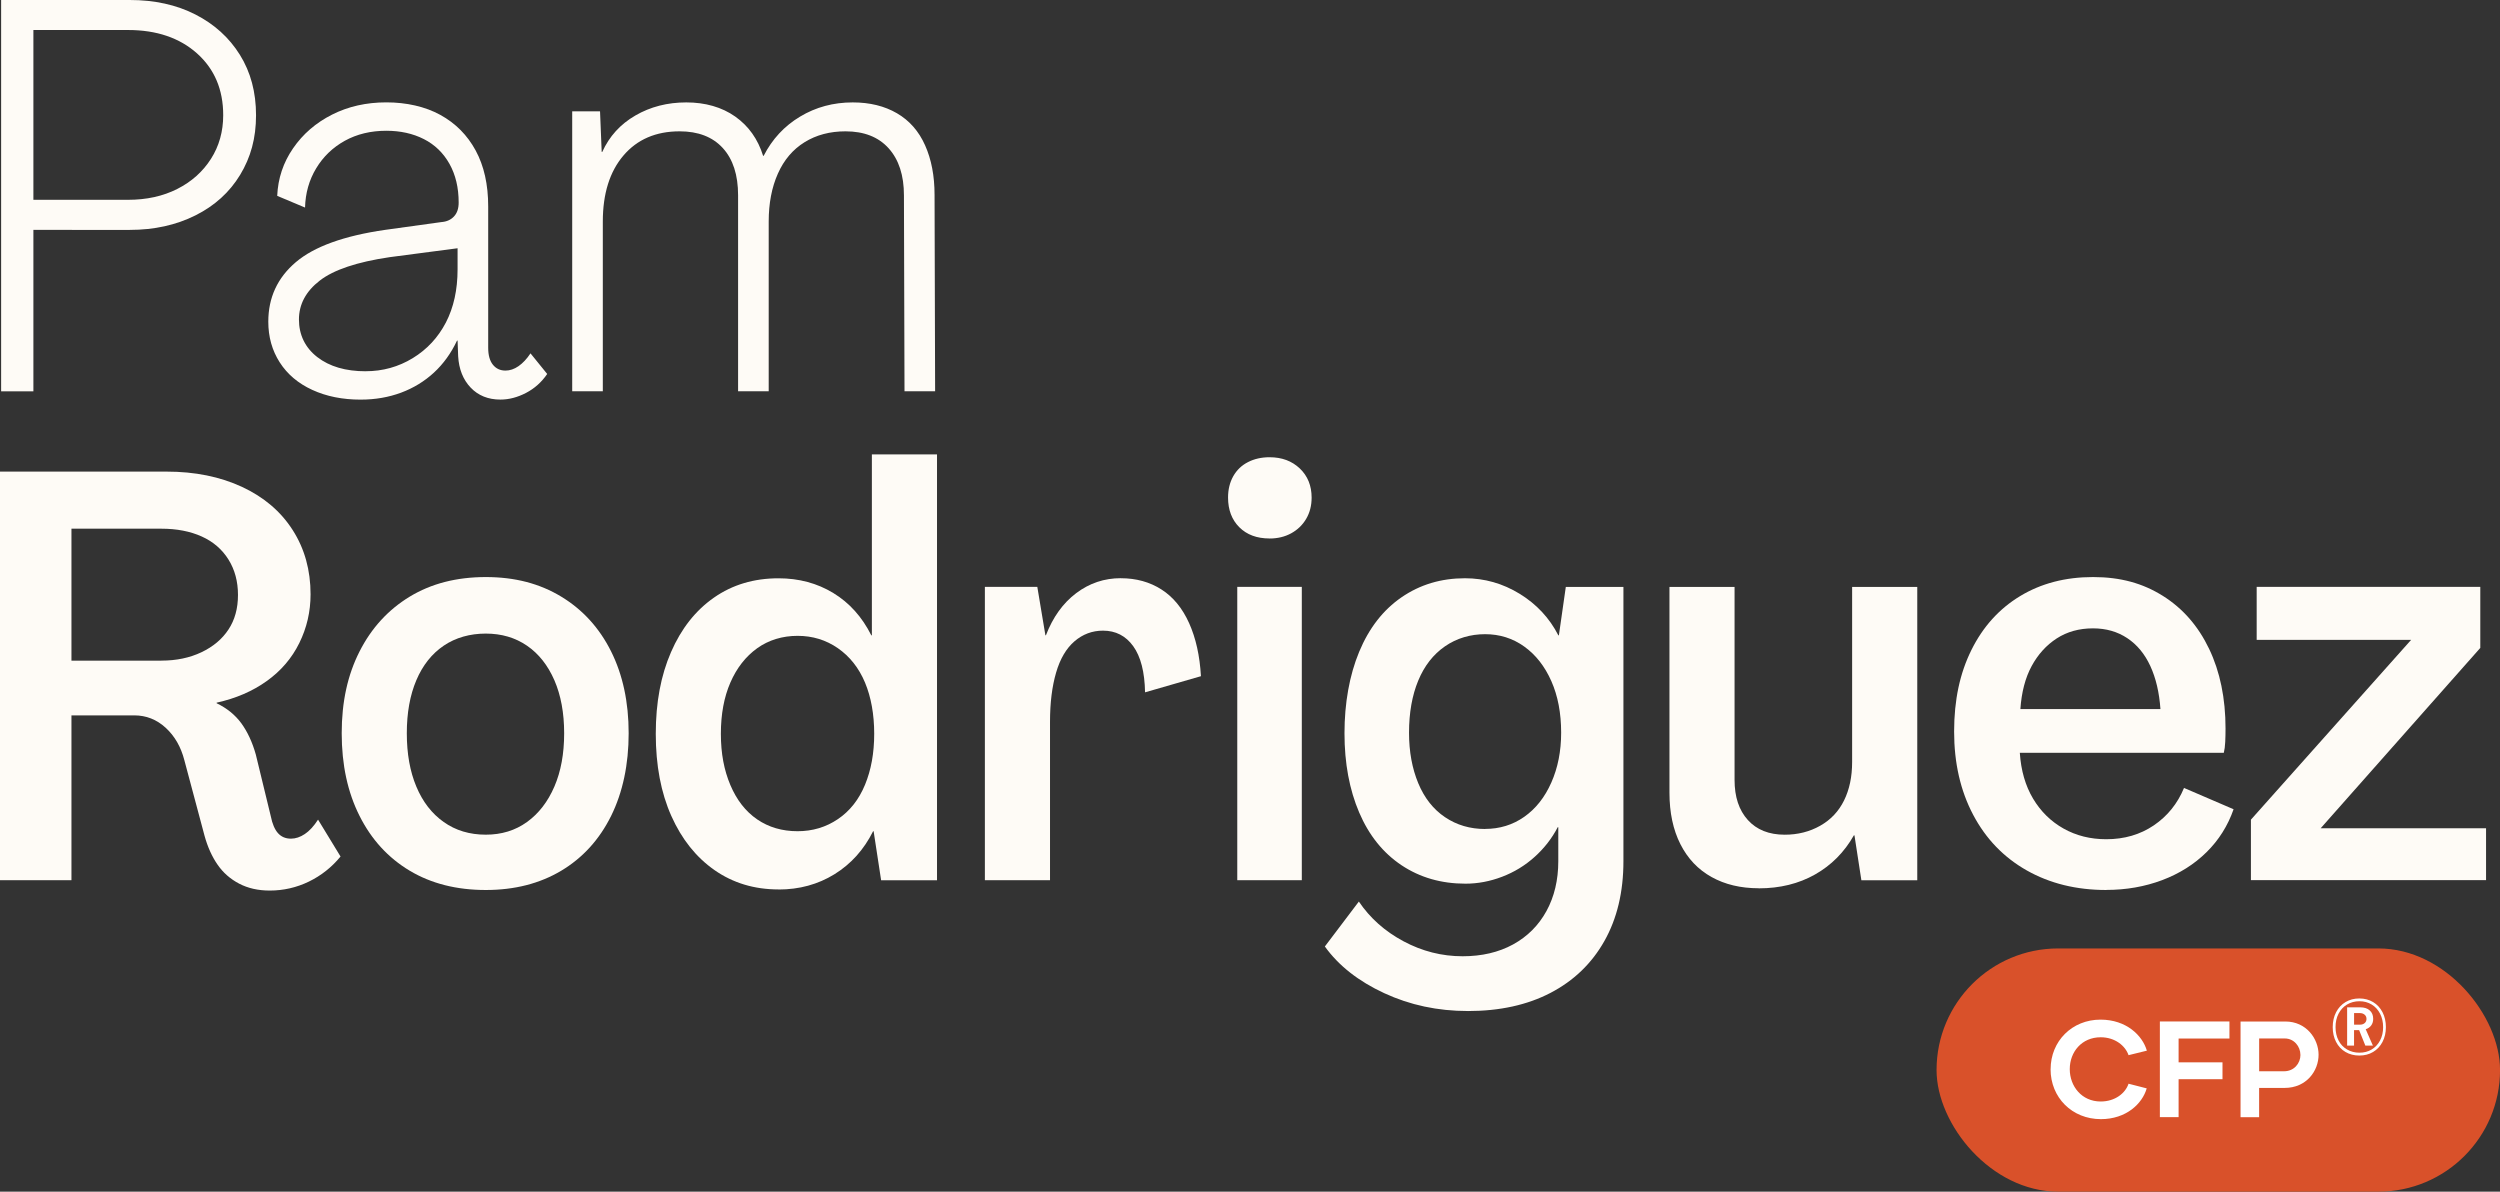
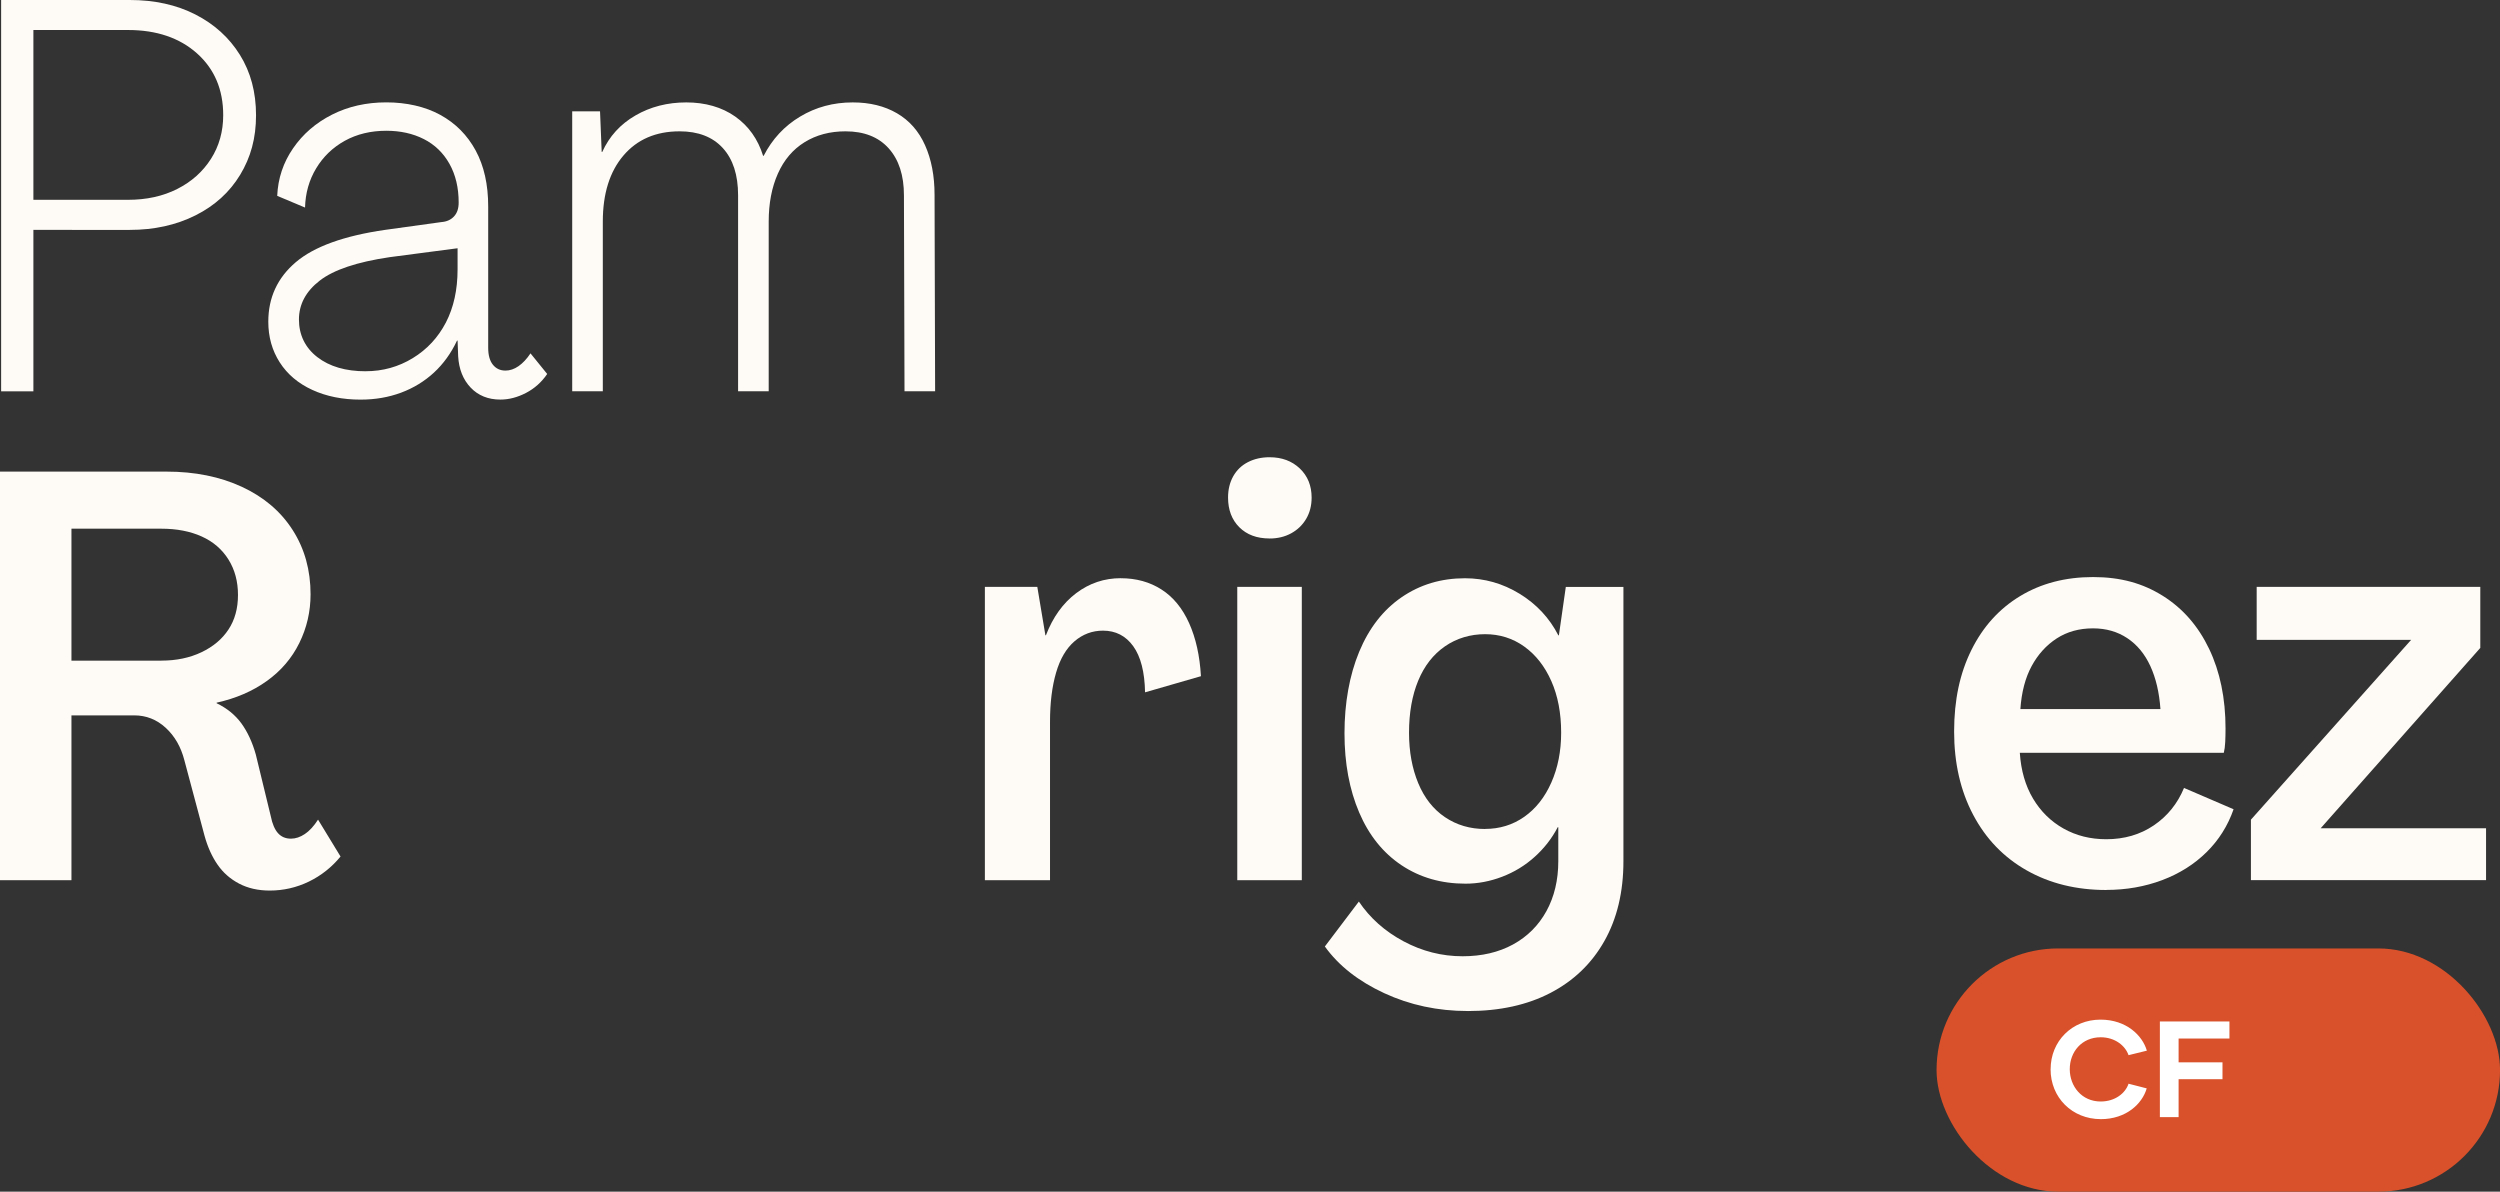
<svg xmlns="http://www.w3.org/2000/svg" id="Layer_2" viewBox="0 0 664.75 316.86">
  <rect x="0" y="0" width="664.75" height="316.86" fill="#333333" stroke="none" />
  <defs>
    <style>.cls-1{fill:#fff;}.cls-2{fill:#fefbf6;}.cls-3{fill:#d9512a;}</style>
  </defs>
  <g id="Layer_1-2">
    <path class="cls-2" d="m.3,104.04V0h34.19c6.61,0,12.43,1.28,17.46,3.85,5.03,2.57,8.98,6.14,11.84,10.73,2.86,4.59,4.29,9.94,4.29,16.06s-1.41,11.2-4.22,15.84c-2.81,4.64-6.78,8.24-11.91,10.8-5.13,2.57-10.95,3.85-17.46,3.85H8.88v42.92H.3Zm33.74-50.91c4.93,0,9.3-.96,13.1-2.89,3.8-1.92,6.78-4.59,8.95-7.99,2.17-3.4,3.26-7.28,3.26-11.62,0-6.81-2.32-12.28-6.96-16.43-4.64-4.14-10.76-6.22-18.35-6.22H8.88v45.14h25.16Z" />
    <path class="cls-2" d="m95.91,106.26c-4.84,0-9.13-.86-12.88-2.59-3.75-1.72-6.64-4.17-8.66-7.33-2.02-3.16-3.03-6.76-3.03-10.8,0-6.41,2.44-11.69,7.33-15.84,4.88-4.14,12.8-7,23.75-8.58l14.95-2.07c1.38-.1,2.49-.59,3.33-1.48.84-.89,1.26-2.12,1.26-3.7,0-3.95-.81-7.38-2.44-10.29-1.63-2.91-3.9-5.11-6.81-6.59-2.91-1.48-6.24-2.22-9.99-2.22-4.14,0-7.82.89-11.03,2.66-3.21,1.78-5.75,4.22-7.62,7.33-1.88,3.11-2.86,6.59-2.96,10.43l-7.4-3.11c.2-4.64,1.6-8.85,4.22-12.65,2.61-3.8,6.07-6.78,10.36-8.95,4.29-2.17,9.1-3.26,14.43-3.26s10.31,1.11,14.36,3.33c4.04,2.22,7.18,5.38,9.4,9.47,2.22,4.09,3.33,9.05,3.33,14.87v37.59c0,1.97.42,3.48,1.26,4.51.84,1.04,1.95,1.55,3.33,1.55,1.18,0,2.34-.39,3.48-1.18,1.13-.79,2.2-1.92,3.18-3.4l4.44,5.48c-1.48,2.17-3.36,3.85-5.62,5.03-2.27,1.18-4.54,1.78-6.81,1.78-3.26,0-5.9-1.06-7.92-3.18-2.02-2.12-3.13-4.91-3.33-8.36l-.15-4.14h-.15c-1.58,3.36-3.63,6.19-6.14,8.51-2.52,2.32-5.43,4.1-8.73,5.33-3.31,1.23-6.88,1.85-10.73,1.85Zm1.33-7.55c4.54,0,8.71-1.16,12.51-3.48,3.8-2.32,6.73-5.48,8.81-9.47,2.07-4,3.11-8.71,3.11-14.13v-5.62l-18.06,2.37c-8.68,1.28-14.87,3.36-18.57,6.22-3.7,2.86-5.55,6.32-5.55,10.36s1.63,7.47,4.88,9.99c3.26,2.52,7.55,3.77,12.88,3.77Z" />
    <path class="cls-2" d="m152.15,104.04V29.6h7.4l.44,10.8h.15c1.87-4.14,4.81-7.38,8.81-9.69,4-2.32,8.51-3.48,13.54-3.48s9.47,1.26,13.02,3.77c3.55,2.52,6.02,5.99,7.4,10.43h.15c2.27-4.44,5.5-7.92,9.69-10.43,4.19-2.52,8.85-3.77,13.99-3.77,4.54,0,8.46.96,11.77,2.89,3.3,1.92,5.8,4.76,7.47,8.51,1.68,3.75,2.52,8.14,2.52,13.17l.15,52.24h-8.14l-.15-52.1c0-5.33-1.36-9.5-4.07-12.51-2.71-3.01-6.54-4.51-11.47-4.51-4.14,0-7.77.96-10.88,2.89-3.11,1.92-5.48,4.71-7.1,8.36-1.63,3.65-2.44,7.9-2.44,12.73v45.14h-8.14v-52.1c0-5.43-1.36-9.62-4.07-12.58-2.71-2.96-6.54-4.44-11.47-4.44-6.32,0-11.3,2.15-14.95,6.44-3.65,4.29-5.48,10.14-5.48,17.54v45.14h-8.14Z" />
    <path class="cls-2" d="m71.71,236.8c-3.06,0-5.77-.61-8.12-1.84-2.35-1.23-4.27-2.91-5.75-5.06-1.48-2.14-2.63-4.7-3.45-7.66l-5.36-20.07c-.92-3.58-2.58-6.46-4.98-8.66-2.4-2.2-5.19-3.29-8.35-3.29h-16.7v43.82H0v-108.64h44.28c7.56,0,14.25,1.36,20.07,4.06,5.82,2.71,10.32,6.54,13.48,11.49,3.17,4.96,4.75,10.65,4.75,17.08,0,4.6-1,8.91-2.99,12.95-1.99,4.04-4.88,7.41-8.66,10.11-3.78,2.71-8.22,4.62-13.33,5.75v.15c2.76,1.33,4.95,3.12,6.59,5.36,1.63,2.25,2.91,5.01,3.83,8.27l3.98,16.4c.41,2.04,1.05,3.55,1.92,4.52.87.97,2.02,1.46,3.45,1.46,1.22,0,2.45-.41,3.68-1.23,1.23-.82,2.4-2.09,3.52-3.83l5.98,9.81c-2.35,2.86-5.16,5.08-8.43,6.67-3.27,1.58-6.74,2.38-10.42,2.38Zm-28.81-61.14c3.98,0,7.53-.74,10.65-2.22,3.12-1.48,5.52-3.5,7.2-6.05,1.69-2.55,2.53-5.62,2.53-9.19s-.84-6.72-2.53-9.42c-1.69-2.71-4.06-4.75-7.12-6.13s-6.64-2.07-10.73-2.07h-23.9v35.09h23.9Z" />
-     <path class="cls-2" d="m129.17,236.65c-7.76,0-14.51-1.71-20.23-5.13-5.72-3.42-10.17-8.27-13.33-14.56-3.17-6.28-4.75-13.61-4.75-21.99s1.58-15.53,4.75-21.76c3.16-6.23,7.61-11.08,13.33-14.56,5.72-3.47,12.46-5.21,20.23-5.21s14.35,1.74,20.07,5.21c5.72,3.47,10.14,8.33,13.25,14.56,3.11,6.23,4.67,13.49,4.67,21.76s-1.56,15.71-4.67,21.99c-3.12,6.28-7.53,11.14-13.25,14.56-5.72,3.42-12.41,5.13-20.07,5.13Zm0-14.71c4.19,0,7.84-1.12,10.96-3.37,3.12-2.25,5.54-5.39,7.28-9.42,1.74-4.03,2.6-8.76,2.6-14.17s-.87-10.11-2.6-14.1c-1.74-3.98-4.16-7.05-7.28-9.19-3.12-2.14-6.77-3.22-10.96-3.22s-8.02,1.07-11.19,3.22c-3.17,2.15-5.59,5.21-7.28,9.19s-2.53,8.68-2.53,14.1.84,10.14,2.53,14.17c1.69,4.04,4.11,7.18,7.28,9.42,3.17,2.25,6.9,3.37,11.19,3.37Z" />
-     <path class="cls-2" d="m207.01,236.5c-6.44,0-12.1-1.71-17.01-5.13-4.9-3.42-8.73-8.22-11.49-14.4-2.76-6.18-4.14-13.46-4.14-21.83s1.35-15.53,4.06-21.76c2.71-6.23,6.51-11.06,11.42-14.48,4.9-3.42,10.62-5.13,17.16-5.13,5.41,0,10.27,1.3,14.56,3.91,4.29,2.61,7.66,6.36,10.11,11.26h.15v-48.12h17.32v113.24h-14.86l-1.99-13.02h-.15c-2.45,4.9-5.88,8.71-10.27,11.42-4.39,2.71-9.35,4.06-14.86,4.06Zm5.06-15.48c3.98,0,7.56-1.07,10.73-3.22,3.17-2.14,5.57-5.18,7.2-9.12,1.63-3.93,2.45-8.45,2.45-13.56s-.82-9.75-2.45-13.64c-1.63-3.88-4.04-6.92-7.2-9.12-3.17-2.2-6.74-3.29-10.73-3.29s-7.66,1.1-10.73,3.29c-3.06,2.2-5.44,5.24-7.13,9.12-1.69,3.88-2.53,8.43-2.53,13.64s.84,9.65,2.53,13.64c1.69,3.98,4.06,7.02,7.13,9.12,3.06,2.09,6.64,3.14,10.73,3.14Z" />
    <path class="cls-2" d="m298.03,153.75c4.08,0,7.69,1,10.8,2.99,3.12,1.99,5.57,4.98,7.36,8.96,1.79,3.98,2.83,8.68,3.14,14.1l-14.86,4.29c-.1-5.41-1.15-9.5-3.14-12.26-1.99-2.76-4.67-4.14-8.04-4.14-2.86,0-5.39.95-7.58,2.83-2.2,1.89-3.83,4.67-4.9,8.35-1.07,3.68-1.61,8.02-1.61,13.03v42.14h-17.32v-78h13.94l2.15,12.87h.15c1.84-4.8,4.52-8.53,8.04-11.19,3.53-2.66,7.48-3.98,11.88-3.98Z" />
    <path class="cls-2" d="m337.57,143.18c-3.37,0-6.05-1-8.04-2.99s-2.99-4.62-2.99-7.89c0-2.14.46-4.03,1.38-5.67.92-1.63,2.22-2.89,3.91-3.75,1.69-.87,3.6-1.3,5.75-1.3,3.27,0,5.95,1,8.04,2.99,2.09,1.99,3.14,4.57,3.14,7.74,0,2.15-.49,4.04-1.46,5.67-.97,1.64-2.3,2.91-3.98,3.83-1.69.92-3.6,1.38-5.75,1.38Zm-8.58,90.87v-78h17.16v78h-17.16Z" />
    <path class="cls-2" d="m390.28,268.83c-7.97,0-15.38-1.58-22.22-4.75-6.84-3.17-12.11-7.3-15.78-12.41l9.04-11.95c2.96,4.39,6.92,7.92,11.88,10.57,4.95,2.65,10.19,3.98,15.71,3.98,5.11,0,9.58-1.05,13.41-3.14,3.83-2.1,6.79-5.06,8.89-8.89,2.09-3.83,3.14-8.25,3.14-13.25v-9.04h-.15c-1.53,2.96-3.58,5.59-6.13,7.89-2.55,2.3-5.44,4.06-8.66,5.29-3.22,1.23-6.46,1.84-9.73,1.84-6.44,0-12.1-1.63-17.01-4.9-4.9-3.27-8.66-7.94-11.26-14.02-2.6-6.08-3.91-13.1-3.91-21.07s1.3-15.4,3.91-21.68c2.61-6.28,6.36-11.11,11.26-14.48,4.9-3.37,10.52-5.06,16.86-5.06,5.21,0,10.06,1.38,14.56,4.14,4.49,2.76,7.92,6.44,10.27,11.03h.15l1.84-12.87h15.32v72.94c0,8.17-1.69,15.25-5.06,21.22-3.37,5.98-8.15,10.57-14.33,13.79-6.18,3.22-13.51,4.83-21.99,4.83Zm4.6-48.42c3.88,0,7.36-1.07,10.42-3.22s5.46-5.18,7.2-9.12c1.74-3.93,2.61-8.35,2.61-13.25,0-5.21-.87-9.78-2.61-13.71-1.74-3.93-4.14-7-7.2-9.19-3.06-2.2-6.54-3.29-10.42-3.29s-7.54,1.07-10.65,3.22c-3.12,2.15-5.49,5.19-7.12,9.12-1.63,3.93-2.45,8.56-2.45,13.87,0,5.01.82,9.48,2.45,13.41,1.63,3.93,4.01,6.95,7.12,9.04,3.12,2.1,6.67,3.14,10.65,3.14Z" />
-     <path class="cls-2" d="m467.66,236.19c-4.8,0-8.99-1-12.56-2.99-3.58-1.99-6.34-4.9-8.28-8.73-1.94-3.83-2.91-8.4-2.91-13.71v-54.7h17.31v51.33c0,4.5,1.17,8.04,3.53,10.65,2.35,2.6,5.62,3.91,9.81,3.91,3.47,0,6.61-.79,9.42-2.38,2.81-1.58,4.93-3.83,6.36-6.74,1.43-2.91,2.14-6.31,2.14-10.19v-46.58h17.32v78h-14.86l-1.84-11.95h-.15c-2.55,4.5-6,7.97-10.34,10.42-4.34,2.45-9.32,3.68-14.94,3.68Z" />
    <path class="cls-2" d="m560.06,236.65c-7.97,0-15.02-1.74-21.15-5.21s-10.88-8.4-14.25-14.79c-3.37-6.38-5.06-13.76-5.06-22.14s1.53-15.5,4.6-21.68c3.06-6.18,7.38-10.96,12.95-14.33,5.57-3.37,12.03-5.06,19.38-5.06s13.23,1.66,18.54,4.98c5.31,3.32,9.42,8.02,12.33,14.1,2.91,6.08,4.37,13.15,4.37,21.22,0,1.23-.03,2.4-.08,3.52-.05,1.13-.18,2.1-.38,2.91h-54.24c.31,4.7,1.48,8.76,3.52,12.18,2.04,3.42,4.75,6.08,8.12,7.97,3.37,1.89,7.15,2.83,11.34,2.83,4.8,0,9.02-1.23,12.64-3.68,3.62-2.45,6.31-5.77,8.04-9.96l13.18,5.67c-1.53,4.39-3.93,8.2-7.2,11.42-3.27,3.22-7.2,5.7-11.8,7.43s-9.55,2.6-14.86,2.6Zm14.4-48.11c-.31-4.39-1.2-8.2-2.68-11.42-1.48-3.22-3.52-5.69-6.13-7.43-2.61-1.74-5.65-2.61-9.12-2.61-3.68,0-6.9.9-9.65,2.68-2.76,1.79-4.98,4.24-6.67,7.36-1.69,3.12-2.68,6.92-2.99,11.42h37.24Z" />
    <path class="cls-2" d="m598.52,234.04v-16.09l42.6-47.81h-41.07v-14.1h59.46v16.24l-42.45,47.96h43.98v13.79h-62.52Z" />
    <rect class="cls-3" x="514.93" y="252.19" width="149.83" height="64.67" rx="32.34" ry="32.34" />
    <path class="cls-1" d="m545.26,284.31c0-7.49,5.71-13.19,13.27-13.19,6.87,0,11.16,4.22,12.32,8.25l-4.87,1.2c-.84-2.47-3.56-4.76-7.41-4.76-5.02,0-8.22,3.89-8.22,8.47s3.2,8.61,8.22,8.61c3.85,0,6.58-2.22,7.41-4.73l4.83,1.24c-1.16,4.07-5.45,8.18-12.18,8.18-7.67,0-13.38-5.74-13.38-13.27Z" />
    <path class="cls-1" d="m579.29,276.16v6.32h11.67v4.47h-11.67v10.1h-4.98v-25.44h18.5v4.54h-13.52Z" />
-     <path class="cls-1" d="m616.51,280.45c0,4.29-3.2,8.83-9.05,8.83h-6.76v7.78h-4.94v-25.44h11.92c5.6,0,8.83,4.62,8.83,8.83Zm-4.83.04c0-2.25-1.71-4.36-4.14-4.36h-6.83v8.72h6.62c2.69,0,4.36-2.14,4.36-4.36Z" />
-     <path class="cls-1" d="m627.34,280.67c-1.38,0-2.6-.32-3.68-.95s-1.91-1.53-2.5-2.68c-.6-1.15-.89-2.46-.89-3.93s.3-2.81.9-3.96c.6-1.16,1.44-2.06,2.51-2.7,1.07-.64,2.29-.96,3.66-.96s2.6.32,3.67.96c1.07.64,1.9,1.54,2.5,2.7.6,1.16.9,2.48.9,3.96s-.3,2.78-.9,3.93c-.6,1.15-1.44,2.05-2.5,2.68-1.07.64-2.29.95-3.67.95Zm.04-.76c1.21,0,2.29-.28,3.24-.85.95-.57,1.7-1.37,2.24-2.4.54-1.03.81-2.21.81-3.54s-.27-2.53-.81-3.58c-.54-1.05-1.28-1.86-2.24-2.44-.95-.58-2.03-.87-3.24-.87s-2.33.29-3.3.87c-.97.58-1.72,1.4-2.26,2.44s-.8,2.24-.8,3.58.27,2.5.8,3.54,1.29,1.83,2.27,2.4,2.07.85,3.29.85Zm-3.28-1.89v-10.17h3.48c1.07,0,1.92.27,2.53.82.62.55.92,1.3.92,2.24,0,.68-.17,1.26-.52,1.74-.34.48-.84.82-1.47,1.02l1.91,4.35h-2.01l-1.65-4.11h-1.35v4.11h-1.85Zm3.4-5.56c.53,0,.95-.14,1.27-.42.32-.28.48-.65.48-1.11s-.16-.84-.49-1.12-.75-.43-1.26-.43h-1.55v3.08h1.55Z" />
  </g>
</svg>